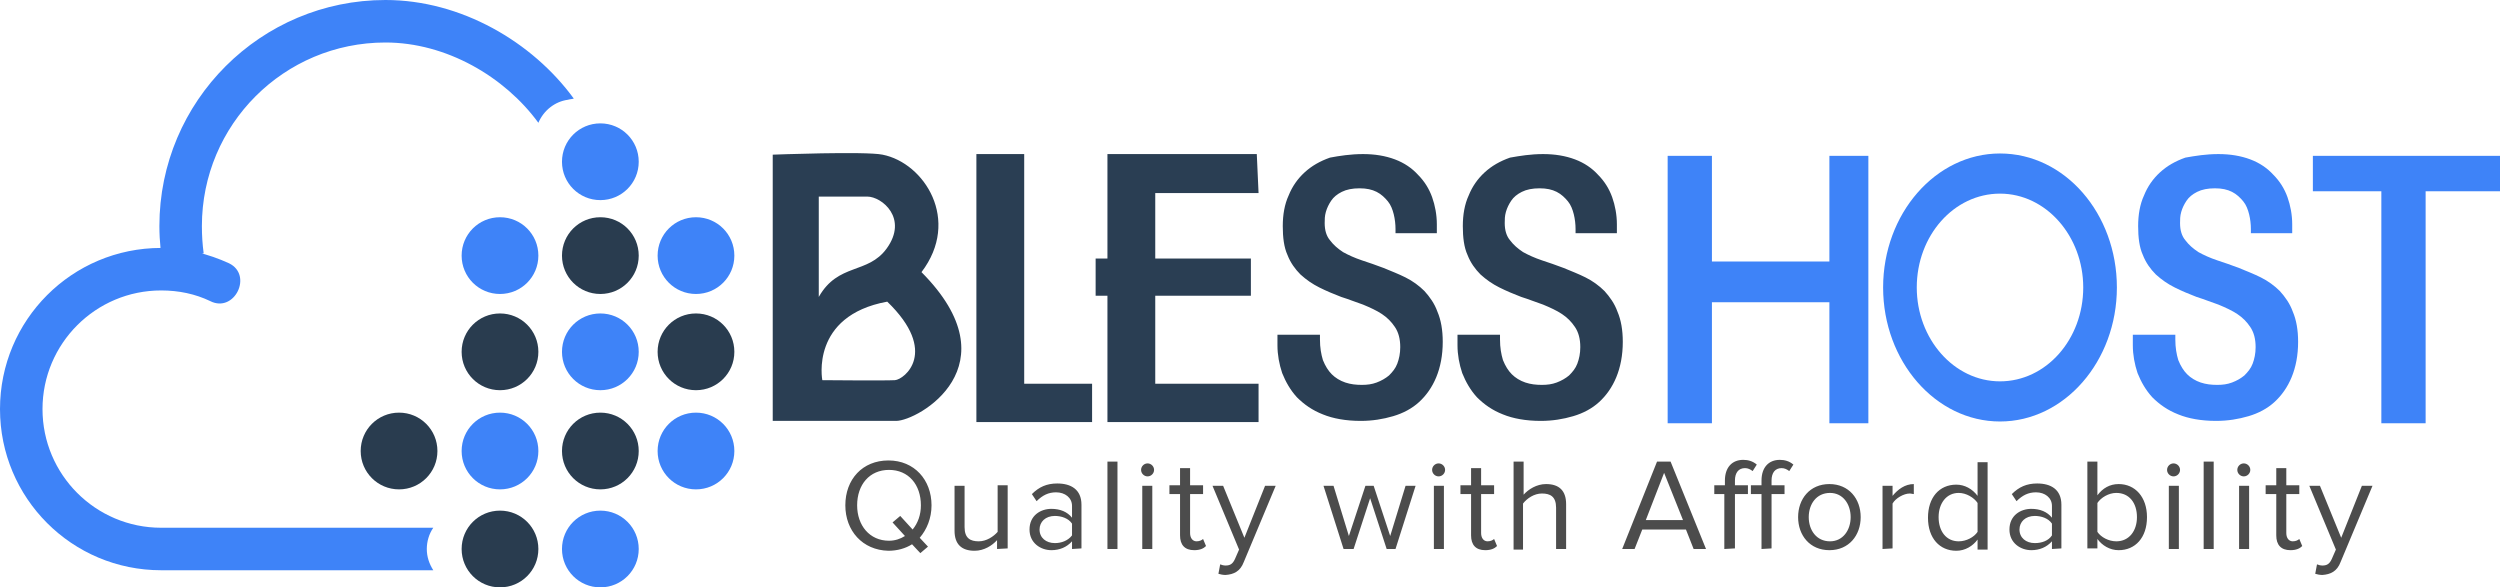
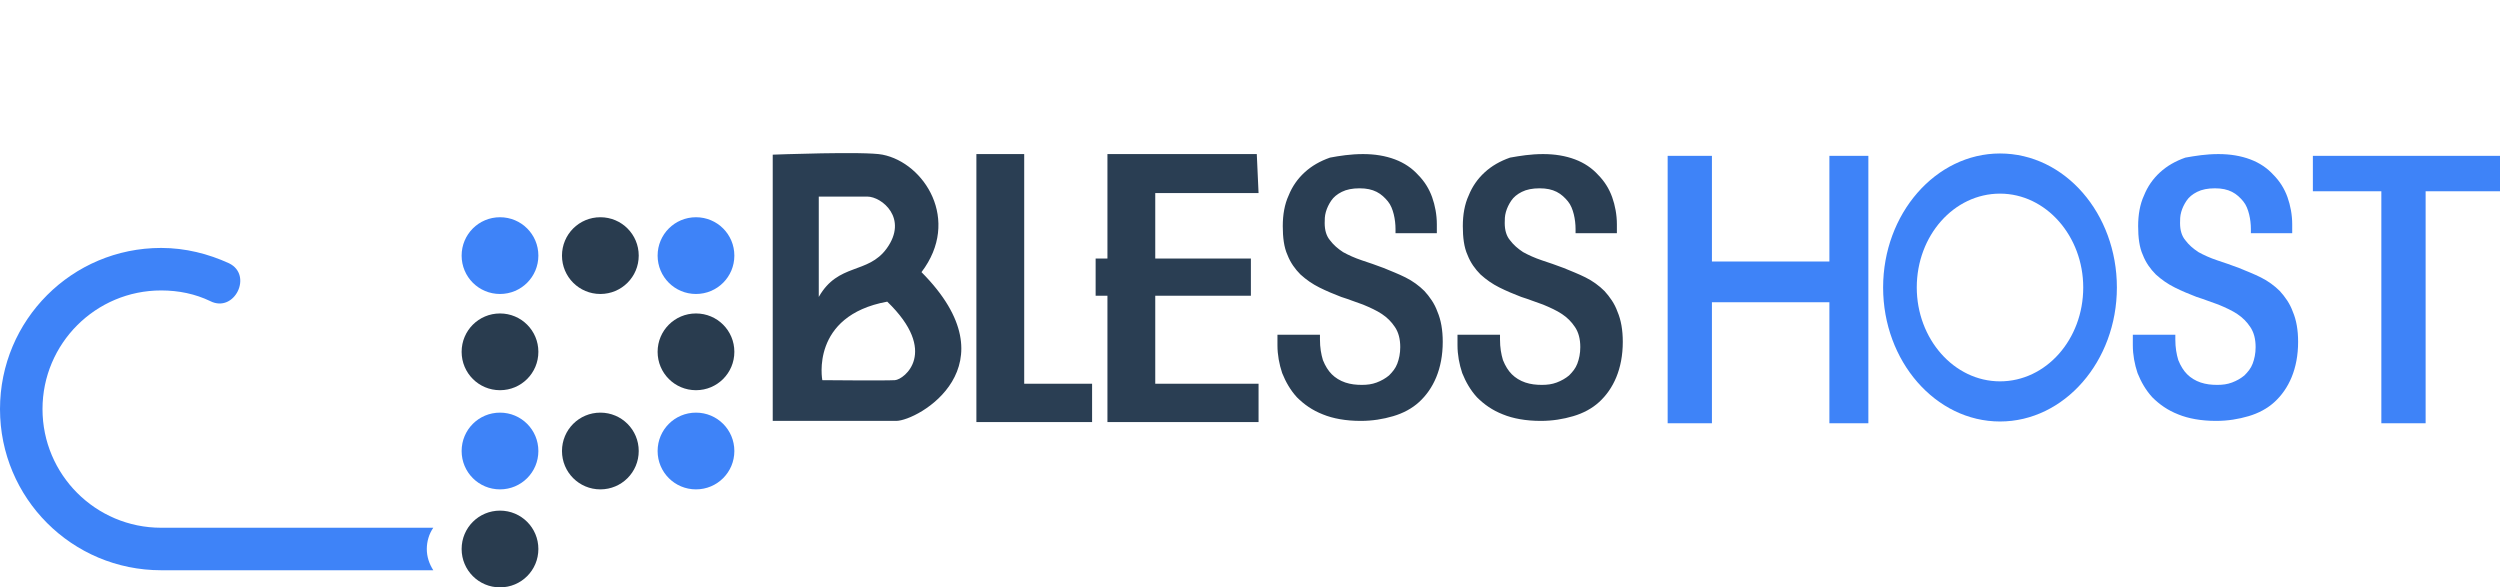
<svg xmlns="http://www.w3.org/2000/svg" version="1.1" id="Layer_1" x="0px" y="0px" viewBox="0 0 423.5 99.5" style="enable-background:new 0 0 423.5 99.5;" xml:space="preserve">
  <style type="text/css">
	.st0{fill:#3E83F8;}
	.st1{fill:#2A3E53;}
	.st2{fill:#293C4F;}
	.st3{fill:#4C4C4C;}
</style>
  <path class="st0" d="M338.8,26C327.9,26,319,36.2,319,48.7s8.9,22.7,19.8,22.7s19.8-10.2,19.8-22.7S349.8,26,338.8,26z M338.8,64.6  c-7.8,0-14.1-7.2-14.1-15.9c0-8.8,6.3-15.9,14.1-15.9s14.1,7.2,14.1,15.9C352.9,57.5,346.6,64.6,338.8,64.6z" />
  <path class="st1" d="M165.4,26.1v45.4H185V65h-11.5V26.1H165.4z M195.7,65h17.5v6.5h-25.6V50.1h-2v-6.3h2V26.1h25.3l0.3,6.6h-17.5  v11.1h16.2v6.3h-16.2L195.7,65z" />
  <path class="st0" d="M282.5,71.7V26.4h7.5v17.9h19.9V26.4h6.6v45.3h-6.6V51.2H290v20.5H282.5z M403.4,71.7V32.4h-11.6v-6h31.7v6  h-12.6v39.3H403.4z" />
  <path class="st1" d="M149.5,26.2c7.1,1.4,13.3,11.1,6.6,19.9c15.8,15.9-0.6,25.2-4.3,25.2h-20.9V26.2  C130.9,26.2,146.6,25.6,149.5,26.2 M150.2,42.1c3.7-5.1-0.8-8.8-3.3-8.8h-8.2v17C142,44.5,147,46.5,150.2,42.1 M139.3,64.4  c0,0,10.7,0.1,12.3,0c1.6-0.1,7.5-4.8-1.3-13.3C137.2,53.5,139.3,64.4,139.3,64.4 M230.9,26.1c2,0,3.8,0.3,5.4,0.9s2.9,1.5,3.9,2.6  c1.1,1.1,1.9,2.4,2.4,3.8s0.8,3,0.8,4.6c0,0.3,0,0.6,0,0.9c0,0.3,0,0.5,0,0.6h-7v-0.7c0-0.8-0.1-1.7-0.3-2.5c-0.2-0.8-0.5-1.6-1-2.2  c-0.5-0.6-1.1-1.2-1.9-1.6c-0.8-0.4-1.7-0.6-2.9-0.6s-2.2,0.2-3,0.6c-0.8,0.4-1.4,0.9-1.8,1.5s-0.7,1.2-0.9,1.9  c-0.2,0.7-0.2,1.3-0.2,1.9c0,1.2,0.3,2.2,0.9,2.9c0.6,0.8,1.3,1.4,2.2,2c0.9,0.5,2,1,3.2,1.4s2.4,0.8,3.7,1.3c1.2,0.5,2.5,1,3.7,1.6  s2.3,1.4,3.2,2.3c0.9,1,1.7,2.1,2.2,3.5c0.6,1.4,0.9,3.1,0.9,5.1c0,2.3-0.4,4.3-1.1,6c-0.7,1.7-1.7,3.1-2.9,4.2  c-1.2,1.1-2.7,1.9-4.4,2.4c-1.7,0.5-3.5,0.8-5.5,0.8c-2.5,0-4.7-0.4-6.4-1.1c-1.8-0.7-3.2-1.7-4.4-2.9c-1.1-1.2-1.9-2.6-2.5-4.1  c-0.5-1.5-0.8-3.1-0.8-4.7c0-0.6,0-1,0-1.3s0-0.5,0-0.5h7.2v0.8c0,1.4,0.2,2.5,0.5,3.5c0.4,1,0.9,1.8,1.5,2.4  c0.6,0.6,1.4,1.1,2.3,1.4s1.8,0.4,2.8,0.4c0.9,0,1.7-0.1,2.5-0.4s1.5-0.7,2.1-1.2c0.6-0.6,1.1-1.2,1.4-2s0.5-1.7,0.5-2.8  c0-1.4-0.3-2.5-0.9-3.4s-1.3-1.6-2.2-2.2c-0.9-0.6-2-1.1-3.2-1.6c-1.2-0.4-2.4-0.9-3.7-1.3c-1.3-0.5-2.5-1-3.7-1.6s-2.2-1.3-3.2-2.2  c-0.9-0.9-1.7-2-2.2-3.3c-0.6-1.3-0.8-3-0.8-4.9s0.3-3.7,1-5.2c0.6-1.5,1.5-2.8,2.7-3.9s2.6-1.9,4.3-2.5  C226.9,26.4,228.8,26.1,230.9,26.1 M261.4,26.1c2,0,3.8,0.3,5.4,0.9s2.9,1.5,3.9,2.6c1.1,1.1,1.9,2.4,2.4,3.8s0.8,3,0.8,4.6  c0,0.3,0,0.6,0,0.9c0,0.3,0,0.5,0,0.6h-7v-0.7c0-0.8-0.1-1.7-0.3-2.5c-0.2-0.8-0.5-1.6-1-2.2c-0.5-0.6-1.1-1.2-1.9-1.6  c-0.8-0.4-1.7-0.6-2.9-0.6s-2.2,0.2-3,0.6c-0.8,0.4-1.4,0.9-1.8,1.5s-0.7,1.2-0.9,1.9c-0.2,0.7-0.2,1.3-0.2,1.9  c0,1.2,0.3,2.2,0.9,2.9c0.6,0.8,1.3,1.4,2.2,2c0.9,0.5,2,1,3.2,1.4s2.4,0.8,3.7,1.3c1.2,0.5,2.5,1,3.7,1.6s2.3,1.4,3.2,2.3  c0.9,1,1.7,2.1,2.2,3.5c0.6,1.4,0.9,3.1,0.9,5.1c0,2.3-0.4,4.3-1.1,6c-0.7,1.7-1.7,3.1-2.9,4.2c-1.2,1.1-2.7,1.9-4.4,2.4  c-1.7,0.5-3.5,0.8-5.5,0.8c-2.5,0-4.7-0.4-6.4-1.1c-1.8-0.7-3.2-1.7-4.4-2.9c-1.1-1.2-1.9-2.6-2.5-4.1c-0.5-1.5-0.8-3.1-0.8-4.7  c0-0.6,0-1,0-1.3s0-0.5,0-0.5h7.2v0.8c0,1.4,0.2,2.5,0.5,3.5c0.4,1,0.9,1.8,1.5,2.4c0.6,0.6,1.4,1.1,2.3,1.4s1.8,0.4,2.8,0.4  c0.9,0,1.7-0.1,2.5-0.4s1.5-0.7,2.1-1.2c0.6-0.6,1.1-1.2,1.4-2s0.5-1.7,0.5-2.8c0-1.4-0.3-2.5-0.9-3.4s-1.3-1.6-2.2-2.2  c-0.9-0.6-2-1.1-3.2-1.6c-1.2-0.4-2.4-0.9-3.7-1.3c-1.3-0.5-2.5-1-3.7-1.6s-2.2-1.3-3.2-2.2c-0.9-0.9-1.7-2-2.2-3.3  c-0.6-1.3-0.8-3-0.8-4.9s0.3-3.7,1-5.2c0.6-1.5,1.5-2.8,2.7-3.9s2.6-1.9,4.3-2.5C257.5,26.4,259.3,26.1,261.4,26.1" />
  <path class="st0" d="M375.8,26.1c2,0,3.8,0.3,5.4,0.9s2.9,1.5,3.9,2.6c1.1,1.1,1.9,2.4,2.4,3.8s0.8,3,0.8,4.6c0,0.3,0,0.6,0,0.9  c0,0.3,0,0.5,0,0.6h-7v-0.7c0-0.8-0.1-1.7-0.3-2.5c-0.2-0.8-0.5-1.6-1-2.2c-0.5-0.6-1.1-1.2-1.9-1.6c-0.8-0.4-1.7-0.6-2.9-0.6  s-2.2,0.2-3,0.6c-0.8,0.4-1.4,0.9-1.8,1.5s-0.7,1.2-0.9,1.9c-0.2,0.7-0.2,1.3-0.2,1.9c0,1.2,0.3,2.2,0.9,2.9c0.6,0.8,1.3,1.4,2.2,2  c0.9,0.5,2,1,3.2,1.4s2.4,0.8,3.7,1.3c1.2,0.5,2.5,1,3.7,1.6s2.3,1.4,3.2,2.3c0.9,1,1.7,2.1,2.2,3.5c0.6,1.4,0.9,3.1,0.9,5.1  c0,2.3-0.4,4.3-1.1,6c-0.7,1.7-1.7,3.1-2.9,4.2c-1.2,1.1-2.7,1.9-4.4,2.4c-1.7,0.5-3.5,0.8-5.5,0.8c-2.5,0-4.7-0.4-6.4-1.1  c-1.8-0.7-3.2-1.7-4.4-2.9c-1.1-1.2-1.9-2.6-2.5-4.1c-0.5-1.5-0.8-3.1-0.8-4.7c0-0.6,0-1,0-1.3s0-0.5,0-0.5h7.2v0.8  c0,1.4,0.2,2.5,0.5,3.5c0.4,1,0.9,1.8,1.5,2.4c0.6,0.6,1.4,1.1,2.3,1.4s1.8,0.4,2.8,0.4c0.9,0,1.7-0.1,2.5-0.4s1.5-0.7,2.1-1.2  c0.6-0.6,1.1-1.2,1.4-2s0.5-1.7,0.5-2.8c0-1.4-0.3-2.5-0.9-3.4s-1.3-1.6-2.2-2.2c-0.9-0.6-2-1.1-3.2-1.6c-1.2-0.4-2.4-0.9-3.7-1.3  c-1.3-0.5-2.5-1-3.7-1.6s-2.2-1.3-3.2-2.2c-0.9-0.9-1.7-2-2.2-3.3c-0.6-1.3-0.8-3-0.8-4.9s0.3-3.7,1-5.2c0.6-1.5,1.5-2.8,2.7-3.9  s2.6-1.9,4.3-2.5C371.9,26.4,373.7,26.1,375.8,26.1" />
-   <path class="st2" d="M74.1,76.4c0,3.6-2.9,6.5-6.5,6.5c-3.6,0-6.5-2.9-6.5-6.5c0-3.6,2.9-6.5,6.5-6.5C71.2,69.9,74.1,72.8,74.1,76.4  " />
  <path class="st0" d="M91.2,43.3c0,3.6-2.9,6.5-6.5,6.5s-6.5-2.9-6.5-6.5s2.9-6.5,6.5-6.5S91.2,39.7,91.2,43.3 M91.2,76.4  c0,3.6-2.9,6.5-6.5,6.5s-6.5-2.9-6.5-6.5c0-3.6,2.9-6.5,6.5-6.5S91.2,72.8,91.2,76.4" />
  <path class="st2" d="M91.2,93c0,3.6-2.9,6.5-6.5,6.5s-6.5-2.9-6.5-6.5c0-3.6,2.9-6.5,6.5-6.5S91.2,89.4,91.2,93 M91.2,59.6  c0,3.6-2.9,6.5-6.5,6.5s-6.5-2.9-6.5-6.5s2.9-6.5,6.5-6.5S91.2,56,91.2,59.6" />
-   <path class="st0" d="M108.2,27.4c0,3.6-2.9,6.5-6.5,6.5s-6.5-2.9-6.5-6.5s2.9-6.5,6.5-6.5S108.2,23.8,108.2,27.4" />
  <path class="st2" d="M108.2,43.3c0,3.6-2.9,6.5-6.5,6.5s-6.5-2.9-6.5-6.5s2.9-6.5,6.5-6.5S108.2,39.7,108.2,43.3 M108.2,76.4  c0,3.6-2.9,6.5-6.5,6.5s-6.5-2.9-6.5-6.5c0-3.6,2.9-6.5,6.5-6.5S108.2,72.8,108.2,76.4" />
-   <path class="st0" d="M108.2,59.6c0,3.6-2.9,6.5-6.5,6.5s-6.5-2.9-6.5-6.5s2.9-6.5,6.5-6.5S108.2,56,108.2,59.6 M108.2,93  c0,3.6-2.9,6.5-6.5,6.5s-6.5-2.9-6.5-6.5c0-3.6,2.9-6.5,6.5-6.5S108.2,89.4,108.2,93" />
-   <path class="st0" d="M96.2,16.9c0.3-0.1,0.7-0.1,1-0.2C90.2,7.1,78.1,0,65.3,0C44.2,0,27,17.1,27,38.3c0,2.6,0.3,5.1,0.7,7.5  c2.1-1.1,4.3-2,6.8-2.9c-0.2-1.5-0.3-3-0.3-4.6c0-17.2,13.9-31.1,31.1-31.1c10.3,0,20.2,5.8,25.9,13.6C92.1,18.7,94,17.2,96.2,16.9z  " />
  <path class="st0" d="M72.3,93c0-1.3,0.4-2.6,1.1-3.6H27.3c-11.1,0-20.1-9-20.1-20.1c0-11.1,9-20.1,20.1-20.1c3,0,5.8,0.6,8.3,1.8  c4.1,2.1,7.3-4.4,3.2-6.4C35.3,43,31.4,42,27.3,42C12.2,42,0,54.2,0,69.3s12.2,27.3,27.3,27.3h46.1C72.7,95.5,72.3,94.3,72.3,93z" />
-   <path class="st3" d="M143.2,85.6c0-4.4,2.9-7.6,7.3-7.6s7.3,3.3,7.3,7.6c0,2.2-0.8,4.1-2,5.5l1.4,1.5l-1.3,1.1l-1.4-1.5  c-1.1,0.7-2.5,1.1-4,1.1C146.1,93.2,143.2,89.9,143.2,85.6z M153.3,90.8l-2.1-2.3l1.3-1.1l2.1,2.3c0.9-1.1,1.4-2.5,1.4-4.1  c0-3.5-2.1-6-5.4-6c-3.3,0-5.4,2.5-5.4,6c0,3.4,2.1,6,5.4,6C151.6,91.6,152.5,91.3,153.3,90.8z M168.9,93v-1.5  c-0.8,0.9-2.2,1.8-3.8,1.8c-2.2,0-3.4-1.1-3.4-3.4v-7.6h1.7v7c0,1.9,1,2.4,2.4,2.4c1.3,0,2.5-0.8,3.2-1.6v-7.9h1.7v10.7L168.9,93  L168.9,93z M181.6,93v-1.3c-0.9,1-2.1,1.5-3.5,1.5c-1.8,0-3.7-1.2-3.7-3.5c0-2.4,1.9-3.5,3.7-3.5c1.5,0,2.7,0.5,3.5,1.5v-2  c0-1.4-1.2-2.3-2.7-2.3c-1.3,0-2.3,0.5-3.3,1.5l-0.8-1.2c1.2-1.2,2.5-1.8,4.3-1.8c2.3,0,4.1,1,4.1,3.6v7.4L181.6,93L181.6,93z   M181.6,90.7v-2c-0.6-0.9-1.8-1.3-2.9-1.3c-1.6,0-2.6,1-2.6,2.3c0,1.4,1.1,2.3,2.6,2.3C179.8,92,180.9,91.6,181.6,90.7z M187.6,93  V78.2h1.7V93H187.6z M193.3,79.6c0-0.6,0.5-1.1,1.1-1.1s1.1,0.5,1.1,1.1c0,0.6-0.5,1.1-1.1,1.1S193.3,80.2,193.3,79.6L193.3,79.6z   M193.5,93V82.3h1.7V93C195.2,93,193.5,93,193.5,93z M199.9,90.7v-7h-1.8v-1.5h1.8v-2.9h1.7v2.9h2.2v1.5h-2.2v6.6  c0,0.8,0.4,1.4,1.1,1.4c0.5,0,0.9-0.2,1.1-0.4l0.5,1.2c-0.4,0.4-1,0.7-2,0.7C200.7,93.2,199.9,92.3,199.9,90.7L199.9,90.7z   M206.7,95.6c0.2,0.1,0.6,0.2,0.9,0.2c0.7,0,1.2-0.2,1.6-1.1l0.7-1.6l-4.5-10.8h1.8l3.6,8.8l3.5-8.8h1.8l-5.4,12.9  c-0.6,1.6-1.7,2.1-3.1,2.2c-0.4,0-0.9-0.1-1.2-0.2L206.7,95.6L206.7,95.6z M234.9,93l-2.8-8.6l-2.8,8.6h-1.7l-3.4-10.7h1.7l2.6,8.5  l2.8-8.5h1.4l2.8,8.5l2.6-8.5h1.7L236.4,93H234.9z M242.6,79.6c0-0.6,0.5-1.1,1.1-1.1s1.1,0.5,1.1,1.1c0,0.6-0.5,1.1-1.1,1.1  S242.6,80.2,242.6,79.6z M242.9,93V82.3h1.7V93C244.6,93,242.9,93,242.9,93z M249.2,90.7v-7h-1.8v-1.5h1.8v-2.9h1.7v2.9h2.2v1.5  h-2.2v6.6c0,0.8,0.4,1.4,1.1,1.4c0.5,0,0.9-0.2,1.1-0.4l0.5,1.2c-0.4,0.4-1,0.7-2,0.7C250,93.2,249.2,92.3,249.2,90.7L249.2,90.7z   M263.6,93v-7c0-1.9-1-2.4-2.4-2.4c-1.3,0-2.5,0.8-3.2,1.7v7.8h-1.6V78.2h1.7v5.6c0.8-0.9,2.2-1.8,3.8-1.8c2.2,0,3.4,1.1,3.4,3.4V93  C265.3,93,263.6,93,263.6,93z M286.9,93l-1.3-3.3h-7.4l-1.3,3.3h-2.1l5.9-14.8h2.3l6,14.8H286.9z M281.9,80.1l-3.1,8h6.3L281.9,80.1  L281.9,80.1z M292.1,93v-9.3h-1.7v-1.5h1.8v-0.8c0-2.2,1.2-3.5,3.1-3.5c0.8,0,1.6,0.2,2.3,0.8l-0.7,1.1c-0.4-0.3-0.8-0.5-1.3-0.5  c-1.1,0-1.7,0.8-1.7,2.1v0.8h2.2v1.5h-2.2v9.2L292.1,93L292.1,93z M298.4,93v-9.3h-1.8v-1.5h1.8v-0.8c0-2.2,1.2-3.5,3.1-3.5  c0.8,0,1.6,0.2,2.3,0.8l-0.7,1.1c-0.4-0.3-0.8-0.5-1.3-0.5c-1.1,0-1.7,0.8-1.7,2.1v0.8h2.2v1.5h-2.2v9.2L298.4,93L298.4,93z   M304.6,87.6c0-3.1,2-5.6,5.3-5.6s5.3,2.5,5.3,5.6c0,3.1-2,5.6-5.3,5.6S304.6,90.7,304.6,87.6z M313.5,87.6c0-2.2-1.3-4.1-3.5-4.1  c-2.3,0-3.6,1.9-3.6,4.1s1.3,4.1,3.6,4.1C312.2,91.7,313.5,89.8,313.5,87.6z M318.9,93V82.3h1.7V84c0.9-1.1,2.1-2,3.6-2v1.7  c-0.2,0-0.4-0.1-0.7-0.1c-1,0-2.4,0.8-2.9,1.7v7.6L318.9,93L318.9,93z M335,93v-1.6c-0.8,1.1-2.1,1.9-3.6,1.9  c-2.8,0-4.8-2.1-4.8-5.6c0-3.4,1.9-5.6,4.8-5.6c1.4,0,2.7,0.7,3.6,1.9v-5.7h1.7v14.8H335V93z M335,90.1v-4.9  c-0.6-0.9-1.9-1.7-3.2-1.7c-2.1,0-3.4,1.8-3.4,4.1c0,2.4,1.3,4.1,3.4,4.1C333.1,91.7,334.4,91,335,90.1z M347.6,93v-1.3  c-0.9,1-2.1,1.5-3.5,1.5c-1.8,0-3.7-1.2-3.7-3.5c0-2.4,1.9-3.5,3.7-3.5c1.5,0,2.7,0.5,3.5,1.5v-2c0-1.4-1.2-2.3-2.7-2.3  c-1.3,0-2.3,0.5-3.3,1.5l-0.8-1.2c1.2-1.2,2.5-1.8,4.3-1.8c2.3,0,4.1,1,4.1,3.6v7.4L347.6,93L347.6,93z M347.6,90.7v-2  c-0.6-0.9-1.8-1.3-2.9-1.3c-1.6,0-2.6,1-2.6,2.3c0,1.4,1.1,2.3,2.6,2.3C345.9,92,347,91.6,347.6,90.7z M353.6,93V78.2h1.7v5.7  c0.9-1.2,2.1-1.9,3.6-1.9c2.8,0,4.8,2.2,4.8,5.6c0,3.5-2,5.6-4.8,5.6c-1.5,0-2.8-0.8-3.6-1.9v1.6h-1.7V93z M358.5,91.7  c2.2,0,3.5-1.8,3.5-4.1c0-2.4-1.3-4.1-3.5-4.1c-1.3,0-2.6,0.8-3.2,1.7v4.9C355.9,91,357.2,91.7,358.5,91.7z M367.1,79.6  c0-0.6,0.5-1.1,1.1-1.1s1.1,0.5,1.1,1.1c0,0.6-0.5,1.1-1.1,1.1S367.1,80.2,367.1,79.6z M367.4,93V82.3h1.7V93H367.4L367.4,93z   M373.3,93V78.2h1.7V93H373.3z M379,79.6c0-0.6,0.5-1.1,1.1-1.1s1.1,0.5,1.1,1.1c0,0.6-0.5,1.1-1.1,1.1S379,80.2,379,79.6z   M379.3,93V82.3h1.7V93C381,93,379.3,93,379.3,93z M385.6,90.7v-7h-1.8v-1.5h1.8v-2.9h1.7v2.9h2.2v1.5h-2.2v6.6  c0,0.8,0.4,1.4,1.1,1.4c0.5,0,0.9-0.2,1.1-0.4l0.5,1.2c-0.4,0.4-1,0.7-2,0.7C386.4,93.2,385.6,92.3,385.6,90.7L385.6,90.7z   M392.5,95.6c0.2,0.1,0.6,0.2,0.9,0.2c0.7,0,1.2-0.2,1.6-1.1l0.7-1.6l-4.5-10.8h1.8l3.6,8.8l3.5-8.8h1.8l-5.4,12.9  c-0.6,1.6-1.7,2.1-3.1,2.2c-0.4,0-0.9-0.1-1.2-0.2L392.5,95.6L392.5,95.6z" />
  <path class="st0" d="M124.4,43.3c0,3.6-2.9,6.5-6.5,6.5s-6.5-2.9-6.5-6.5s2.9-6.5,6.5-6.5S124.4,39.7,124.4,43.3 M124.4,76.4  c0,3.6-2.9,6.5-6.5,6.5s-6.5-2.9-6.5-6.5c0-3.6,2.9-6.5,6.5-6.5S124.4,72.8,124.4,76.4" />
  <path class="st2" d="M124.4,59.6c0,3.6-2.9,6.5-6.5,6.5s-6.5-2.9-6.5-6.5s2.9-6.5,6.5-6.5S124.4,56,124.4,59.6" />
</svg>